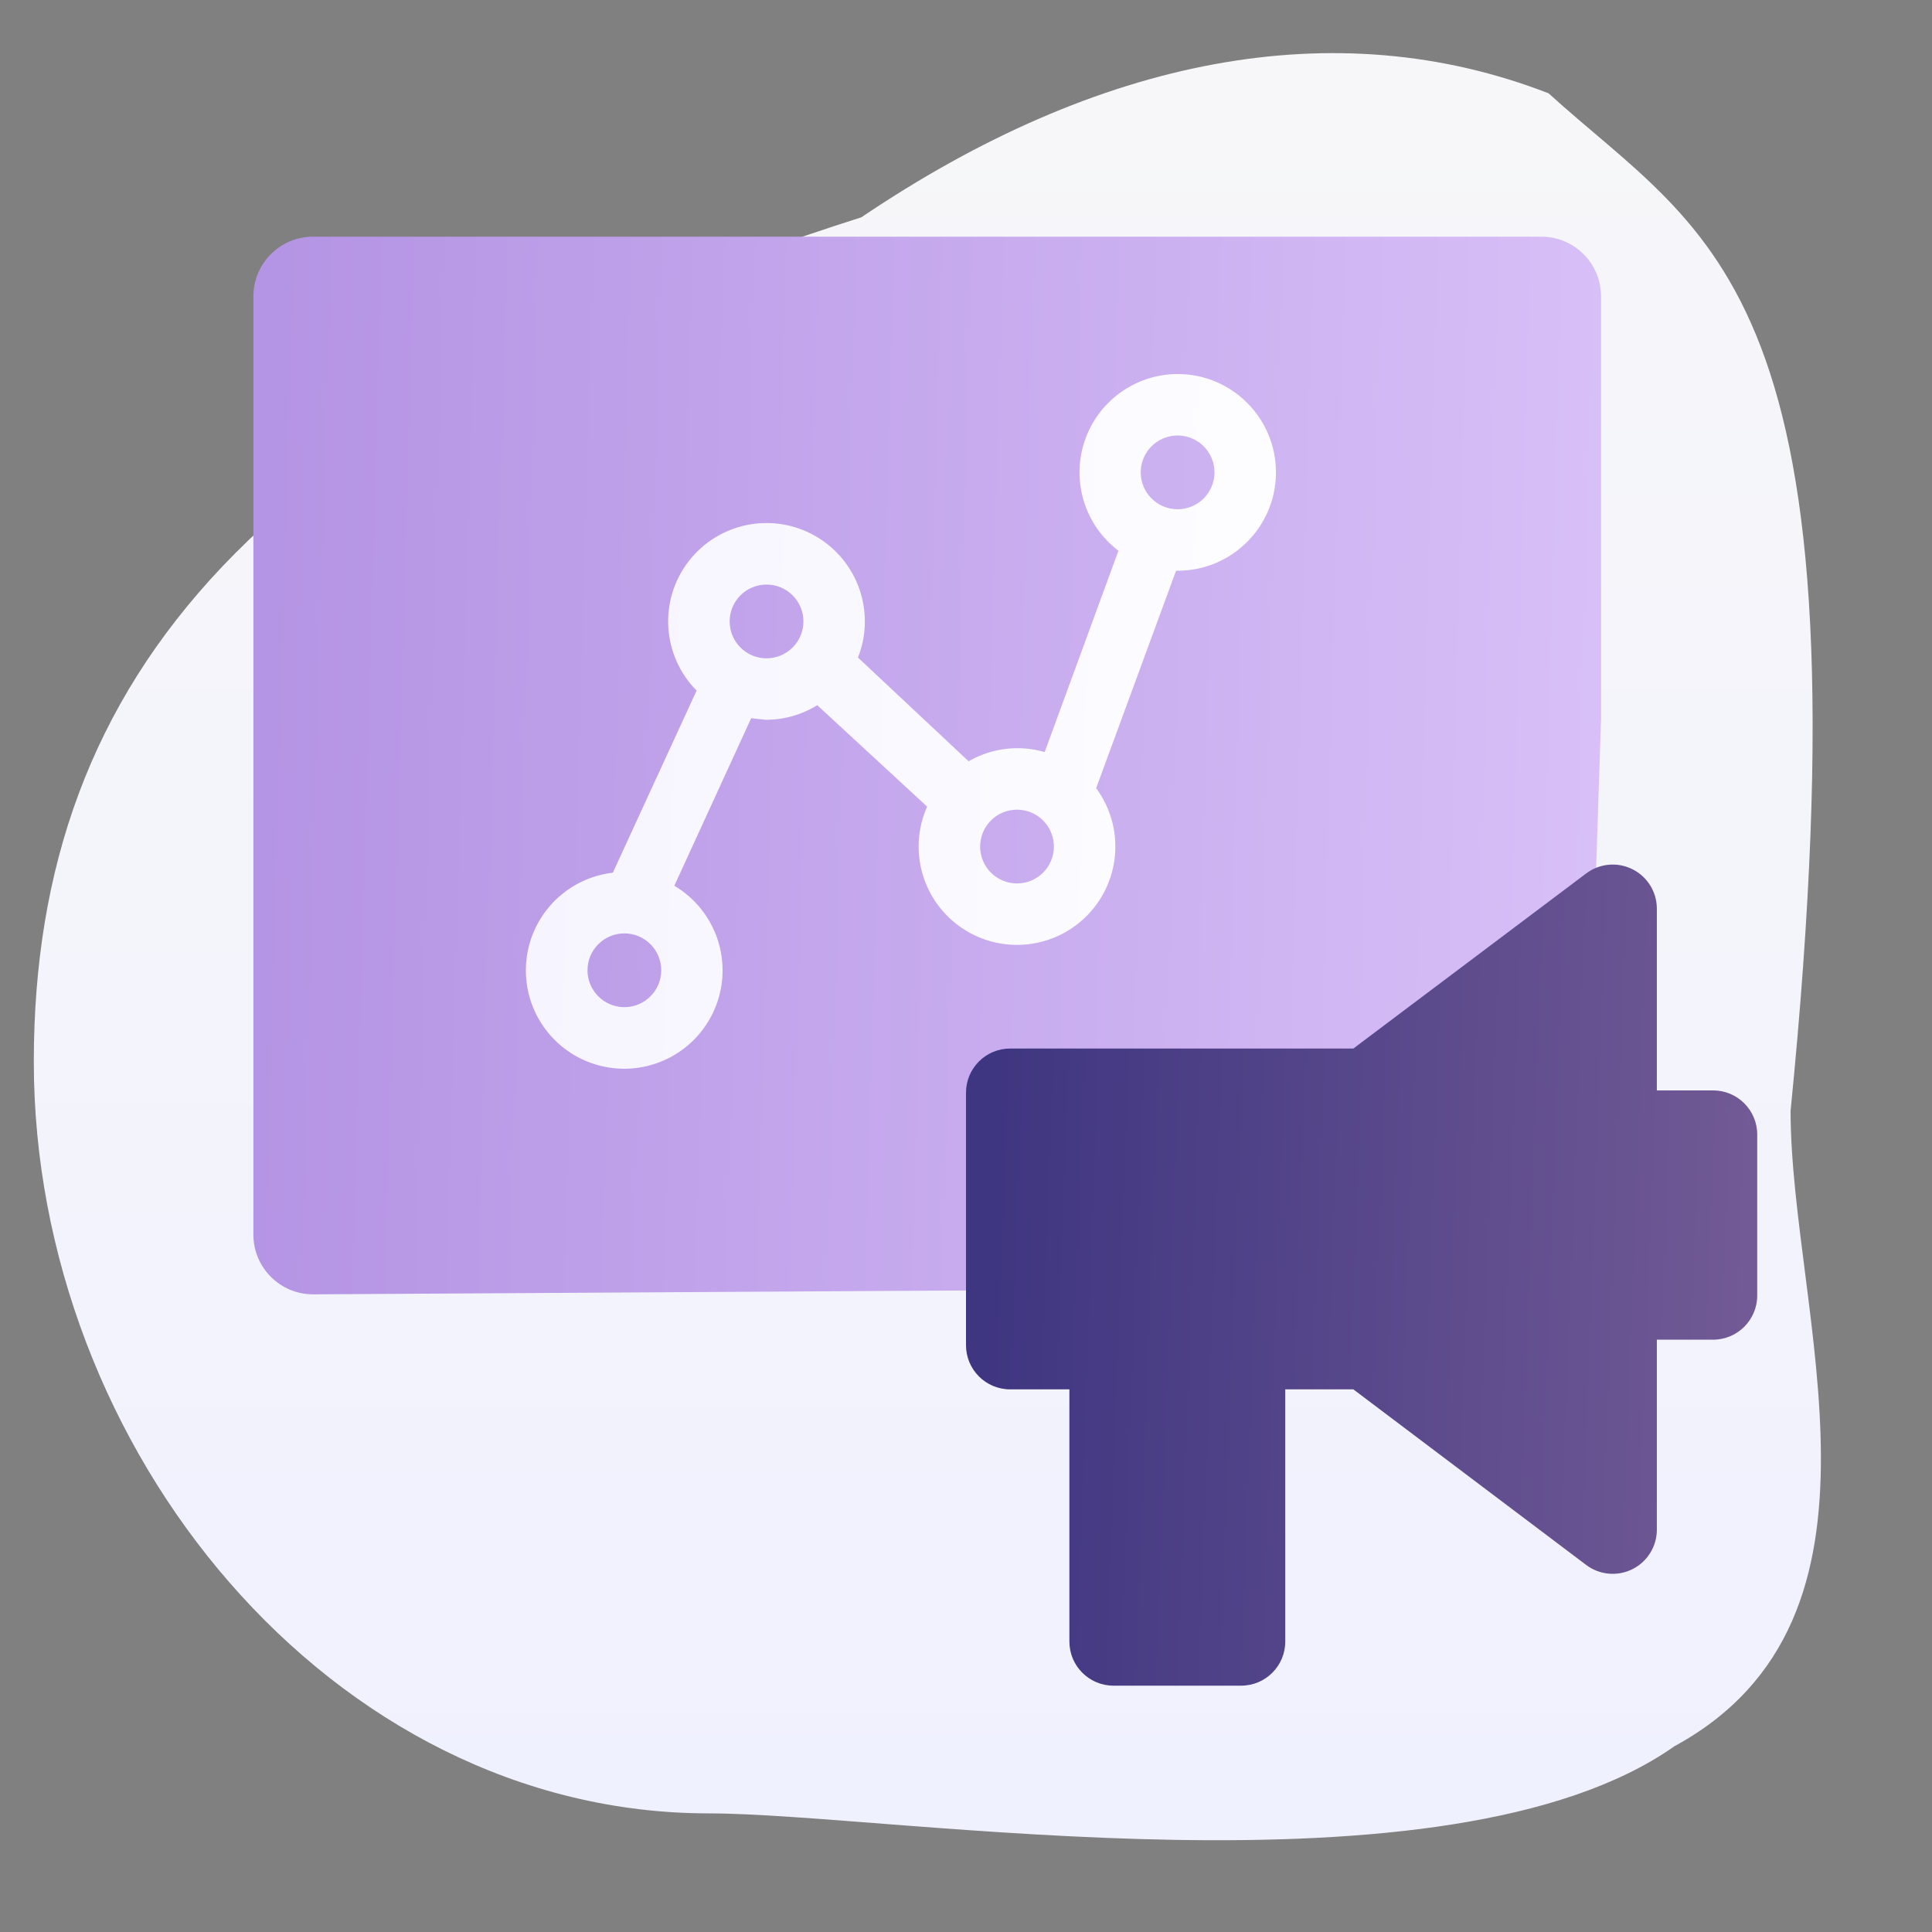
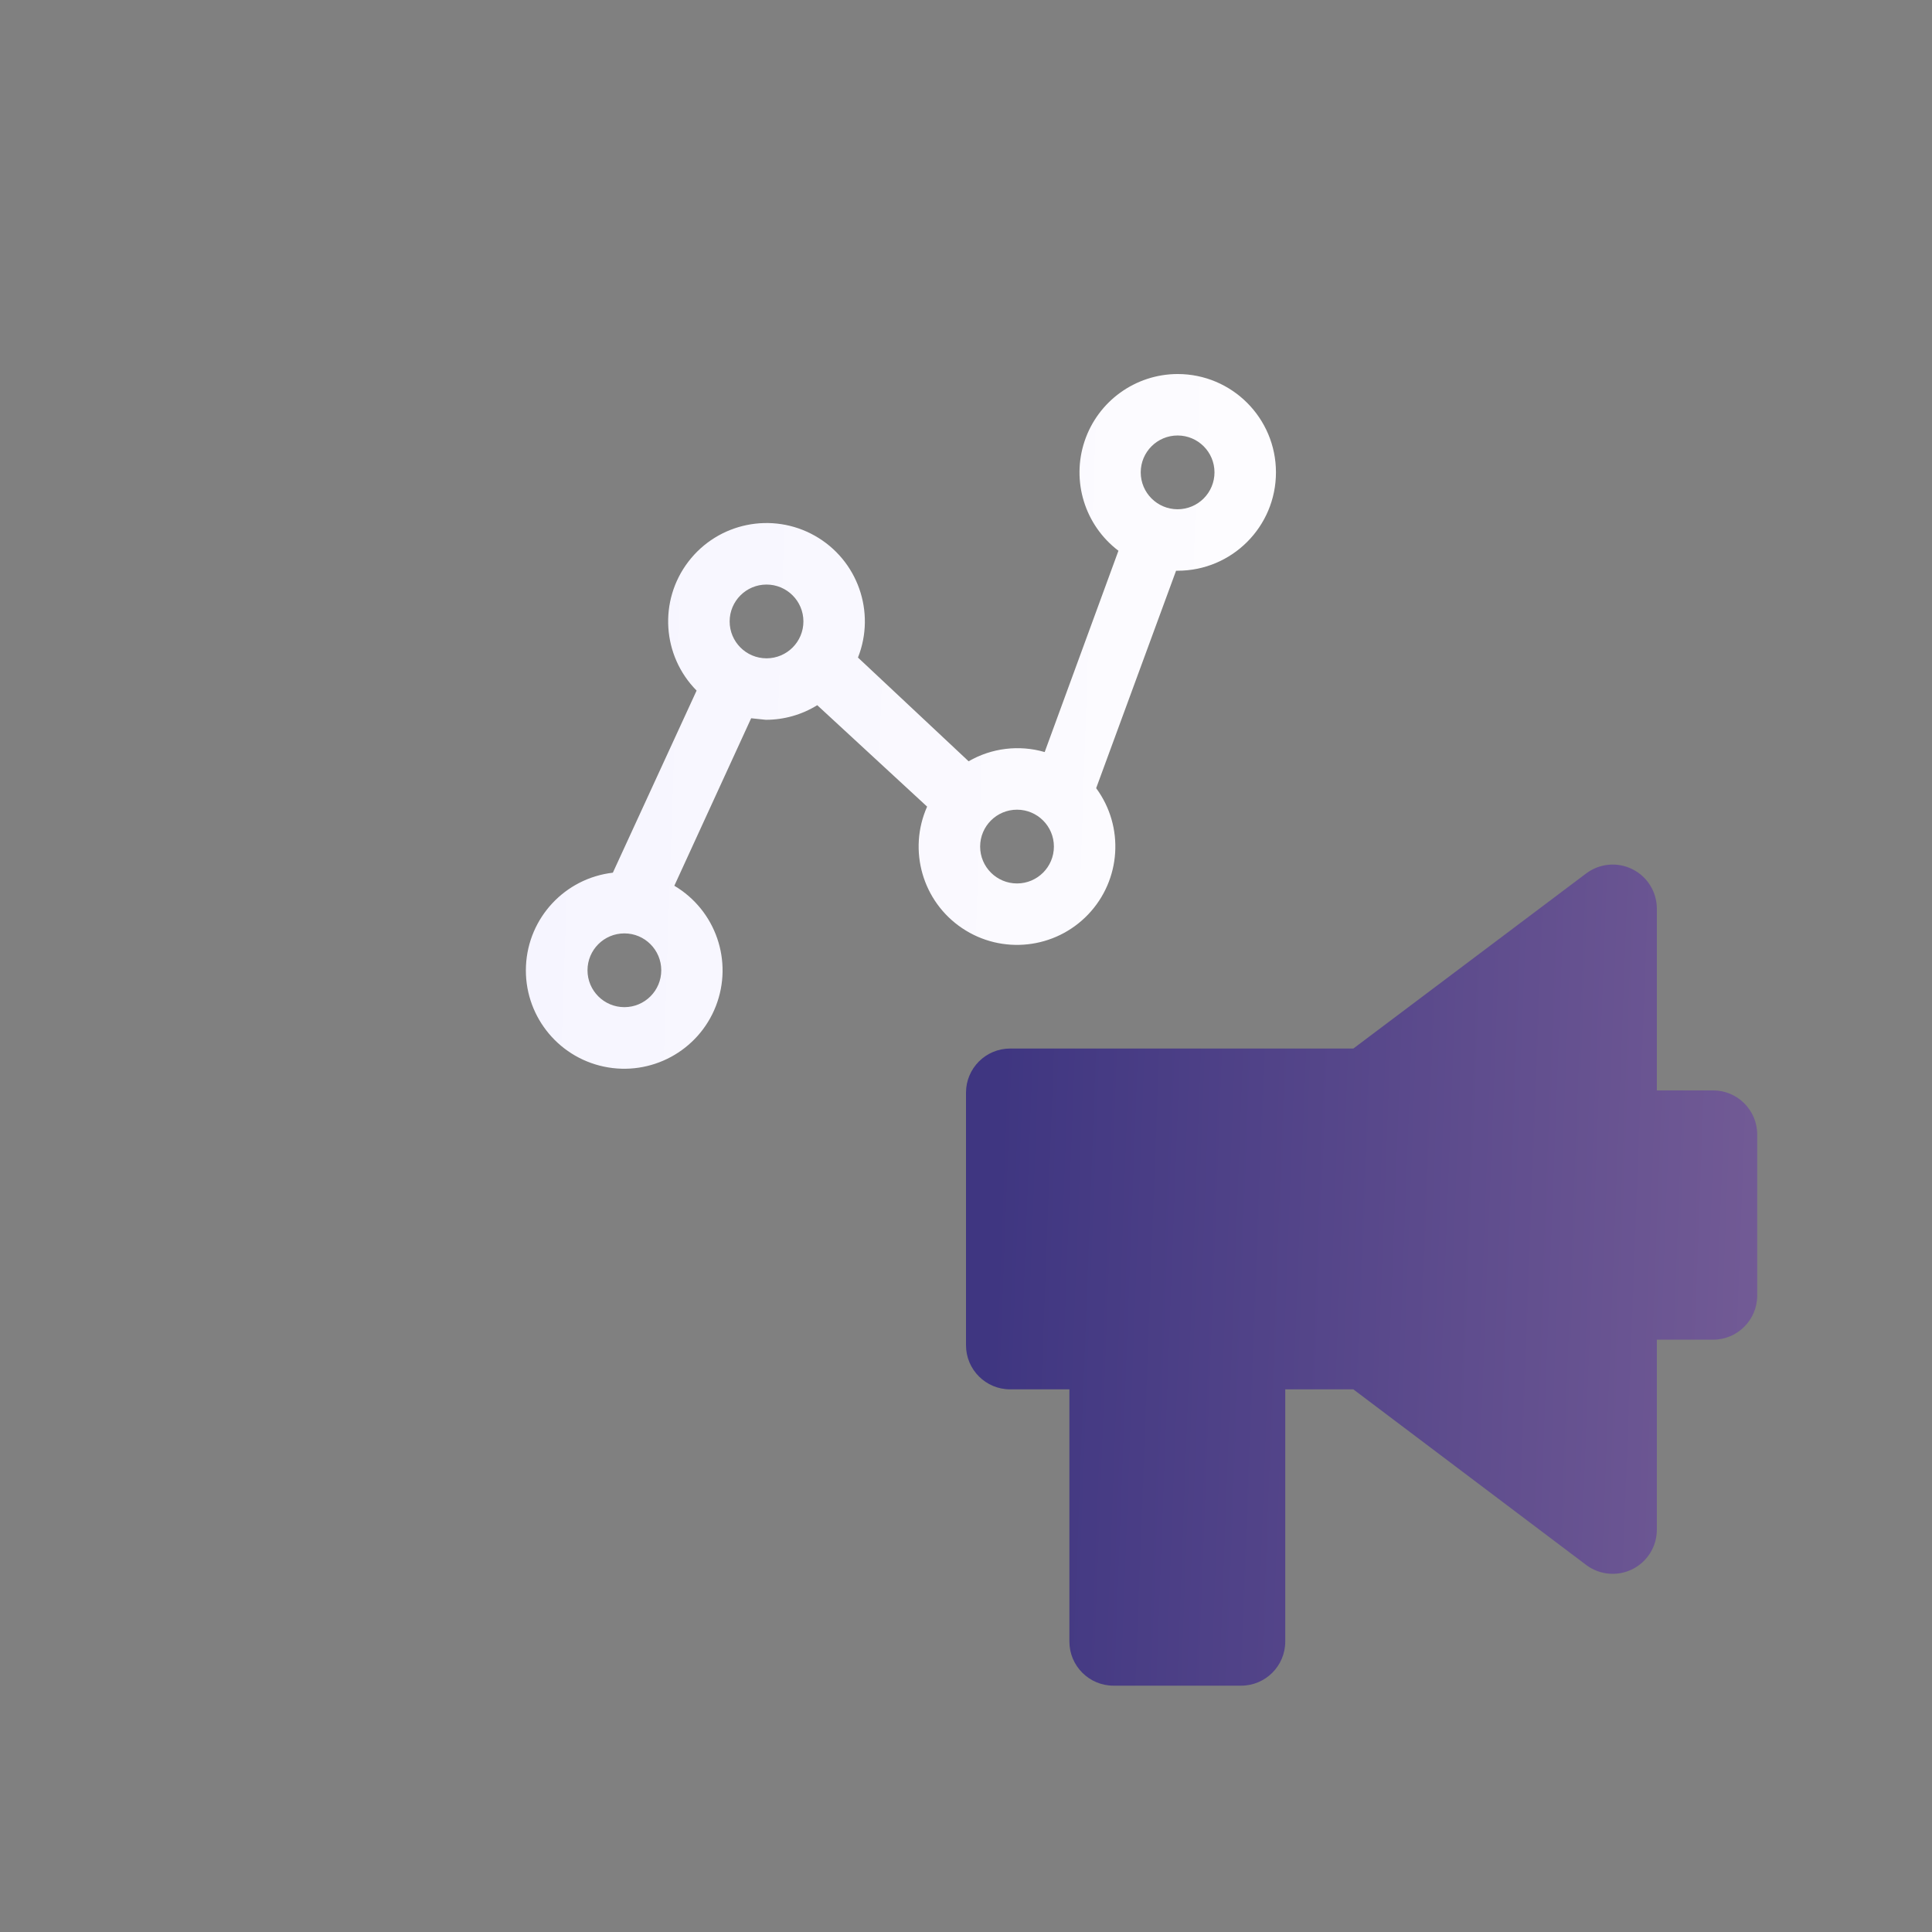
<svg xmlns="http://www.w3.org/2000/svg" width="400px" height="400px" viewBox="0 0 400 400" version="1.1">
  <rect x="0" y="0" width="400" height="400" fill="#808080" stroke="none" />
  <title>icon-leads-by-ad-content</title>
  <desc>Created with Sketch.</desc>
  <defs>
    <linearGradient x1="50%" y1="0.982%" x2="50%" y2="98.276%" id="linearGradient-1">
      <stop stop-color="#F7F7F9" offset="0%" />
      <stop stop-color="#F0F1FE" offset="100%" />
    </linearGradient>
    <linearGradient x1="0%" y1="47.555%" x2="106.971%" y2="49.961%" id="linearGradient-2">
      <stop stop-color="#B494E4" offset="0%" />
      <stop stop-color="#DAC2F8" offset="100%" />
    </linearGradient>
    <linearGradient x1="0%" y1="46.594%" x2="108.521%" y2="49.994%" id="linearGradient-3">
      <stop stop-color="#F6F5FF" offset="0%" />
      <stop stop-color="#FEFDFF" offset="100%" />
    </linearGradient>
    <linearGradient x1="3.573%" y1="46.03%" x2="104.339%" y2="49.993%" id="linearGradient-4">
      <stop stop-color="#3F3681" offset="0%" />
      <stop stop-color="#745C96" offset="100%" />
    </linearGradient>
  </defs>
  <g id="icon-leads-by-ad-content" stroke="none" stroke-width="1" fill="none" fill-rule="evenodd">
-     <path d="M370.721,229.999 C370.721,271.609 395.479,334.972 346.673,361.54 C299.579,394.692 184.369,375.442 146.777,375.442 C68.474,375.442 7,299.871 7,219.84 C7,139.81 54.093,84.557 178.34,44.988 C227.437,11.835 276.534,2.211 320.621,19.322 C354.013,49.707 387.754,58.891 370.721,229.999 Z" id="Path" fill="url(#linearGradient-1)" fill-rule="nonzero" />
    <g id="Group" transform="translate(52, 49)" fill-rule="nonzero">
-       <path d="M12.823,218.978 L275.608,217.424 L279.482,99.776 L279.482,12.362 C279.482,5.535 273.947,0 267.12,0 L12.823,0 C5.996,0 0.461,5.535 0.461,12.362 L0.461,206.616 C0.461,213.443 5.996,218.978 12.823,218.978 Z" id="Path" fill="url(#linearGradient-2)" />
      <path d="M191.811,28.438 C183.075,28.46 175.327,34.052 172.554,42.336 C169.781,50.619 172.6,59.749 179.561,65.026 L164.29,106.706 C158.999,105.168 153.31,105.858 148.54,108.615 L125.633,87.139 C129.369,77.687 125.563,66.927 116.715,61.926 C107.867,56.925 96.686,59.215 90.515,67.291 C84.345,75.367 85.075,86.757 92.225,93.979 L74.885,131.682 C64.978,132.834 57.364,140.993 56.898,150.956 C56.431,160.918 63.249,169.753 73.005,171.826 C82.761,173.899 92.583,168.601 96.208,159.309 C99.833,150.017 96.194,139.468 87.612,134.386 L103.52,99.706 L106.543,100.025 C110.308,100.03 113.999,98.983 117.201,97.002 L139.95,118.001 C135.932,127.046 139,137.671 147.222,143.182 C155.443,148.693 166.437,147.493 173.277,140.339 C180.117,133.185 180.822,122.149 174.948,114.183 L191.493,69.163 L191.811,69.163 C203.057,69.163 212.173,60.046 212.173,48.8 C212.173,37.554 203.057,28.438 191.811,28.438 Z M77.271,159.521 C73.054,159.521 69.636,156.103 69.636,151.885 C69.636,147.668 73.054,144.249 77.271,144.249 C81.489,144.249 84.907,147.668 84.907,151.885 C84.907,156.103 81.489,159.521 77.271,159.521 Z M106.702,87.298 C102.484,87.298 99.066,83.879 99.066,79.662 C99.066,75.445 102.484,72.026 106.702,72.026 C110.919,72.026 114.338,75.445 114.338,79.662 C114.338,83.879 110.919,87.298 106.702,87.298 L106.702,87.298 Z M158.563,133.909 C154.345,133.909 150.927,130.49 150.927,126.273 C150.927,122.056 154.345,118.637 158.563,118.637 C162.78,118.637 166.199,122.056 166.199,126.273 C166.199,130.49 162.78,133.909 158.563,133.909 Z M191.811,56.436 C187.594,56.436 184.175,53.017 184.175,48.8 C184.175,44.583 187.594,41.164 191.811,41.164 C196.028,41.164 199.447,44.583 199.447,48.8 C199.447,50.825 198.642,52.767 197.21,54.199 C195.778,55.632 193.836,56.436 191.811,56.436 L191.811,56.436 Z" id="Shape" fill="url(#linearGradient-3)" />
    </g>
    <path d="M354.676,225.755 L343.033,225.755 L343.033,188.137 C343.033,184.676 341.077,181.512 337.982,179.965 C334.887,178.417 331.182,178.751 328.414,180.827 L280.197,217.088 L209.137,217.088 C204.091,217.088 200,221.179 200,226.225 L200,278.515 C200,283.561 204.091,287.652 209.137,287.652 L221.407,287.652 L221.407,339.863 C221.407,344.909 225.497,349 230.544,349 L256.963,349 C262.009,349 266.099,344.909 266.099,339.863 L266.099,287.652 L280.197,287.652 L328.414,324.017 C331.182,326.093 334.887,326.427 337.982,324.88 C341.077,323.332 343.033,320.168 343.033,316.707 L343.033,277.366 L354.676,277.366 C359.722,277.366 363.813,273.275 363.813,268.229 L363.813,234.892 C363.813,229.846 359.722,225.755 354.676,225.755 Z" id="Shape" fill="url(#linearGradient-4)" fill-rule="nonzero" />
  </g>
</svg>